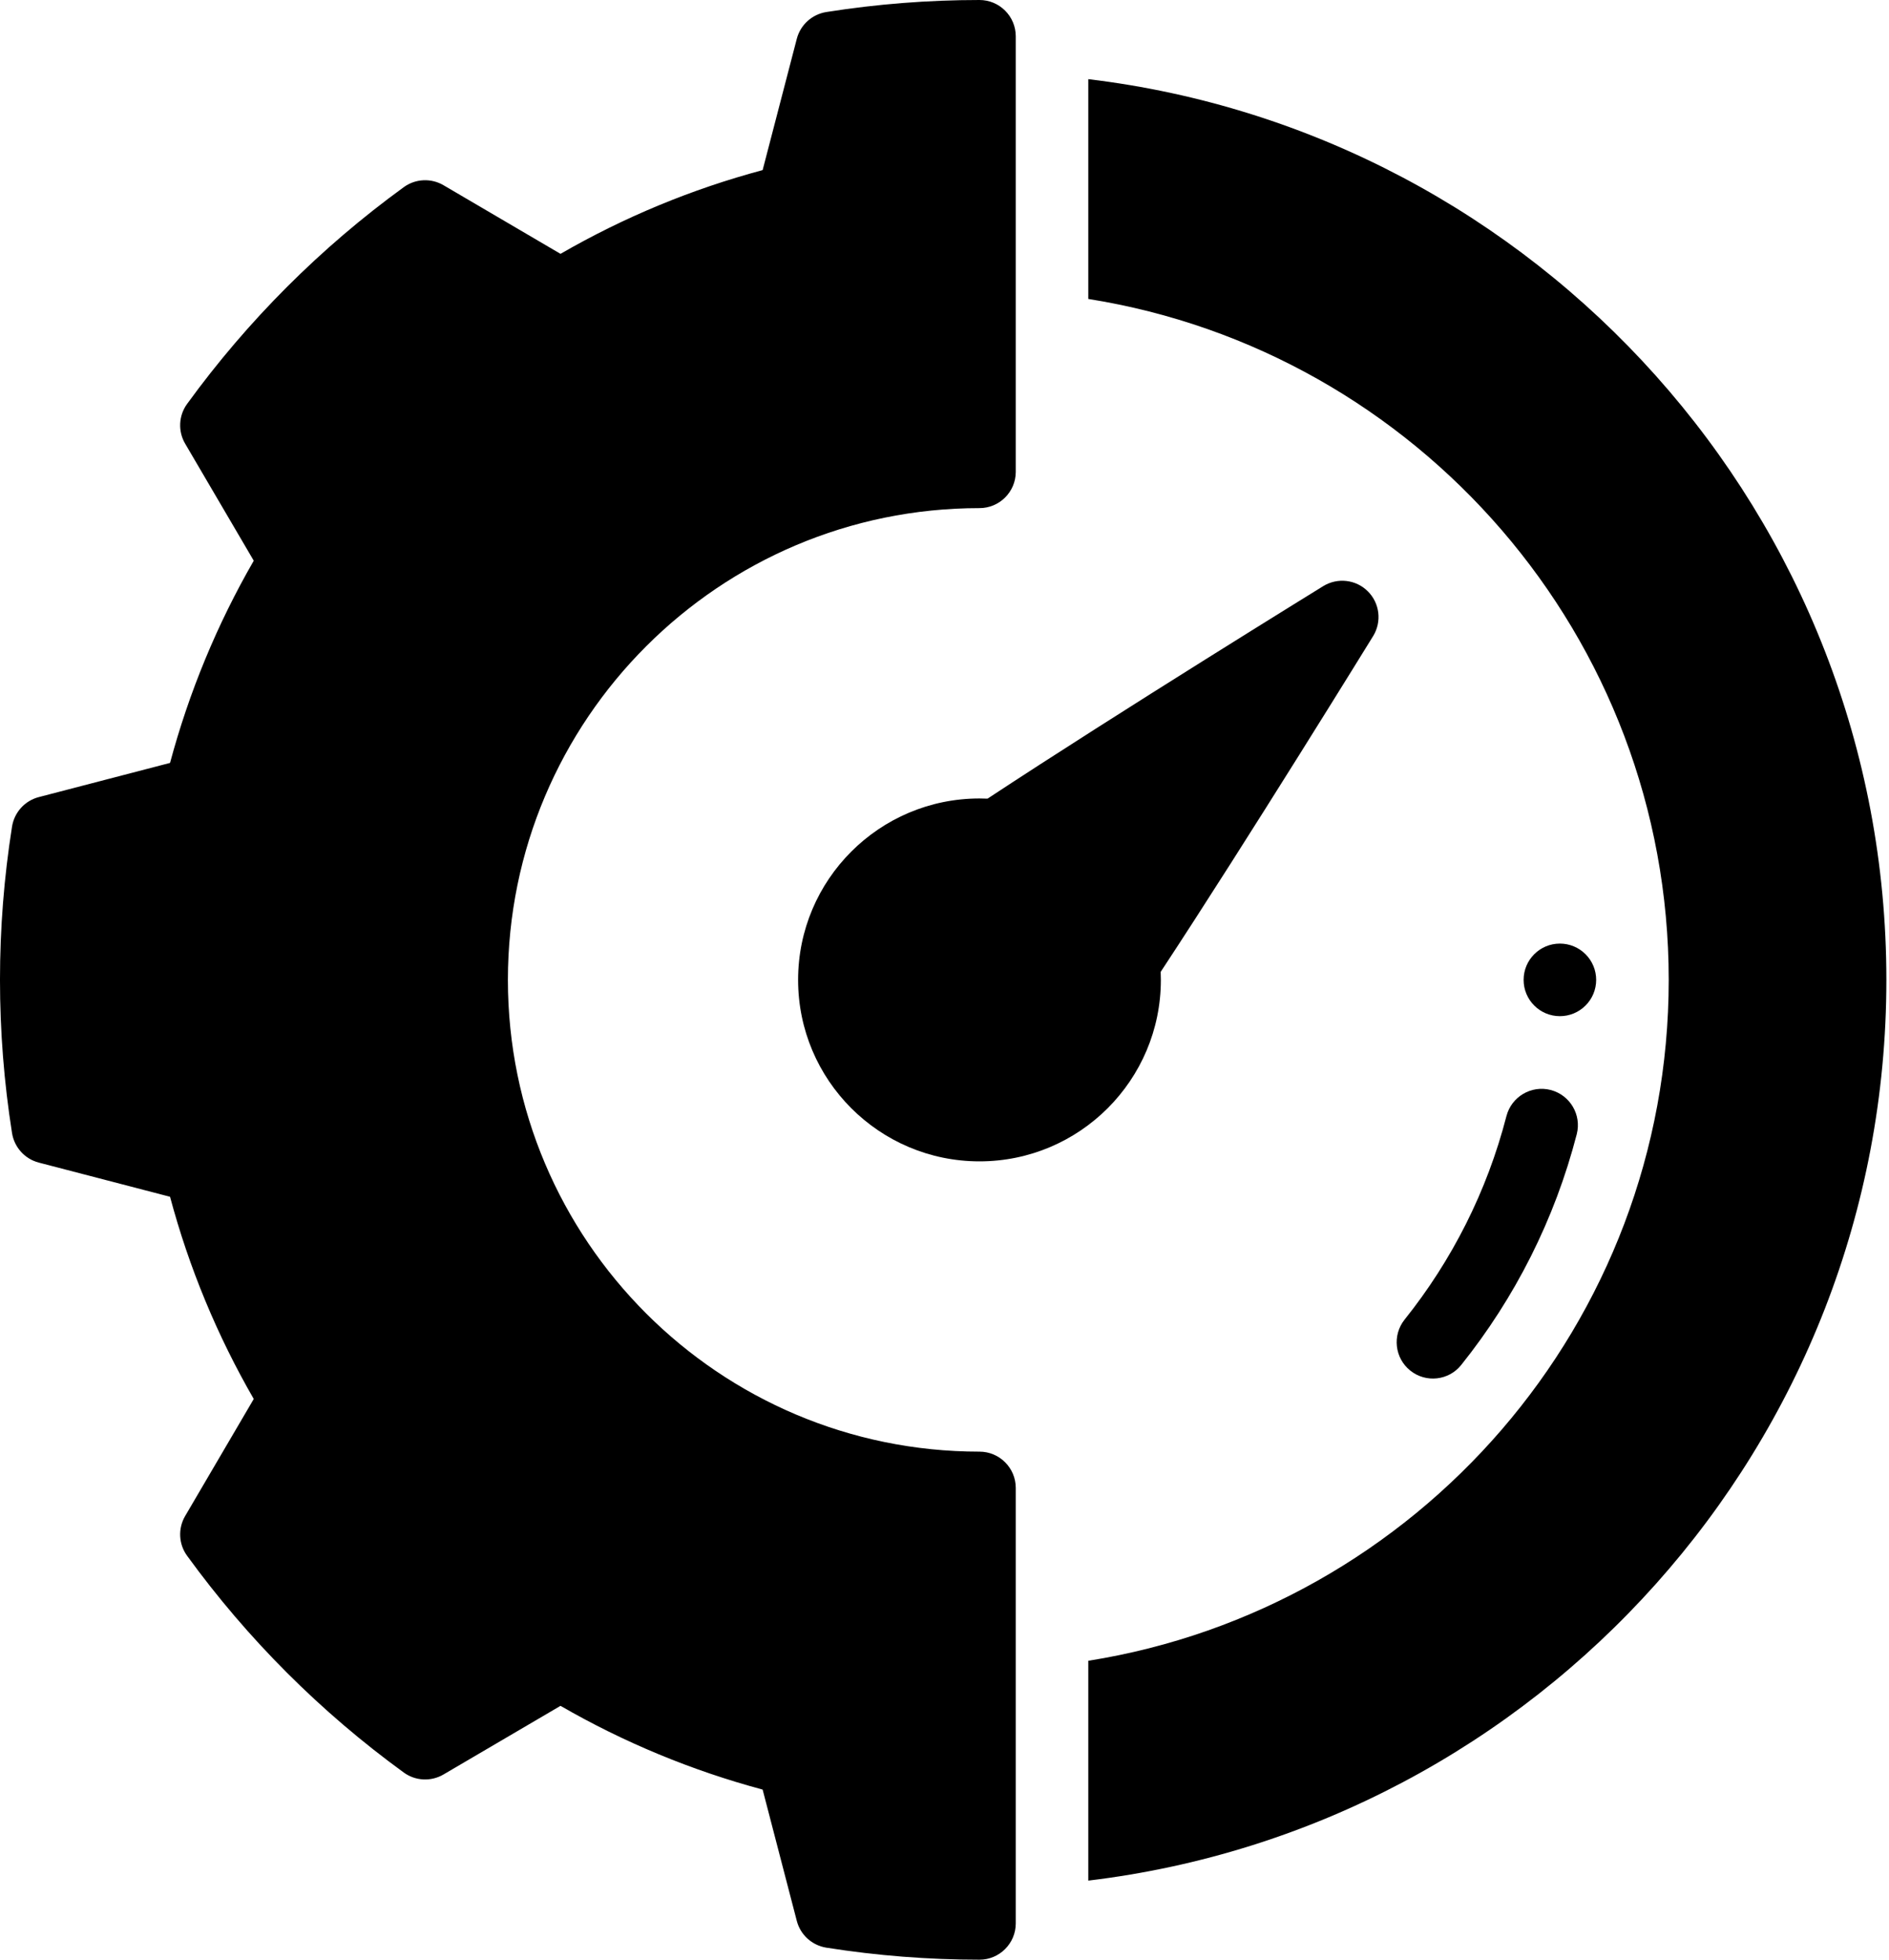
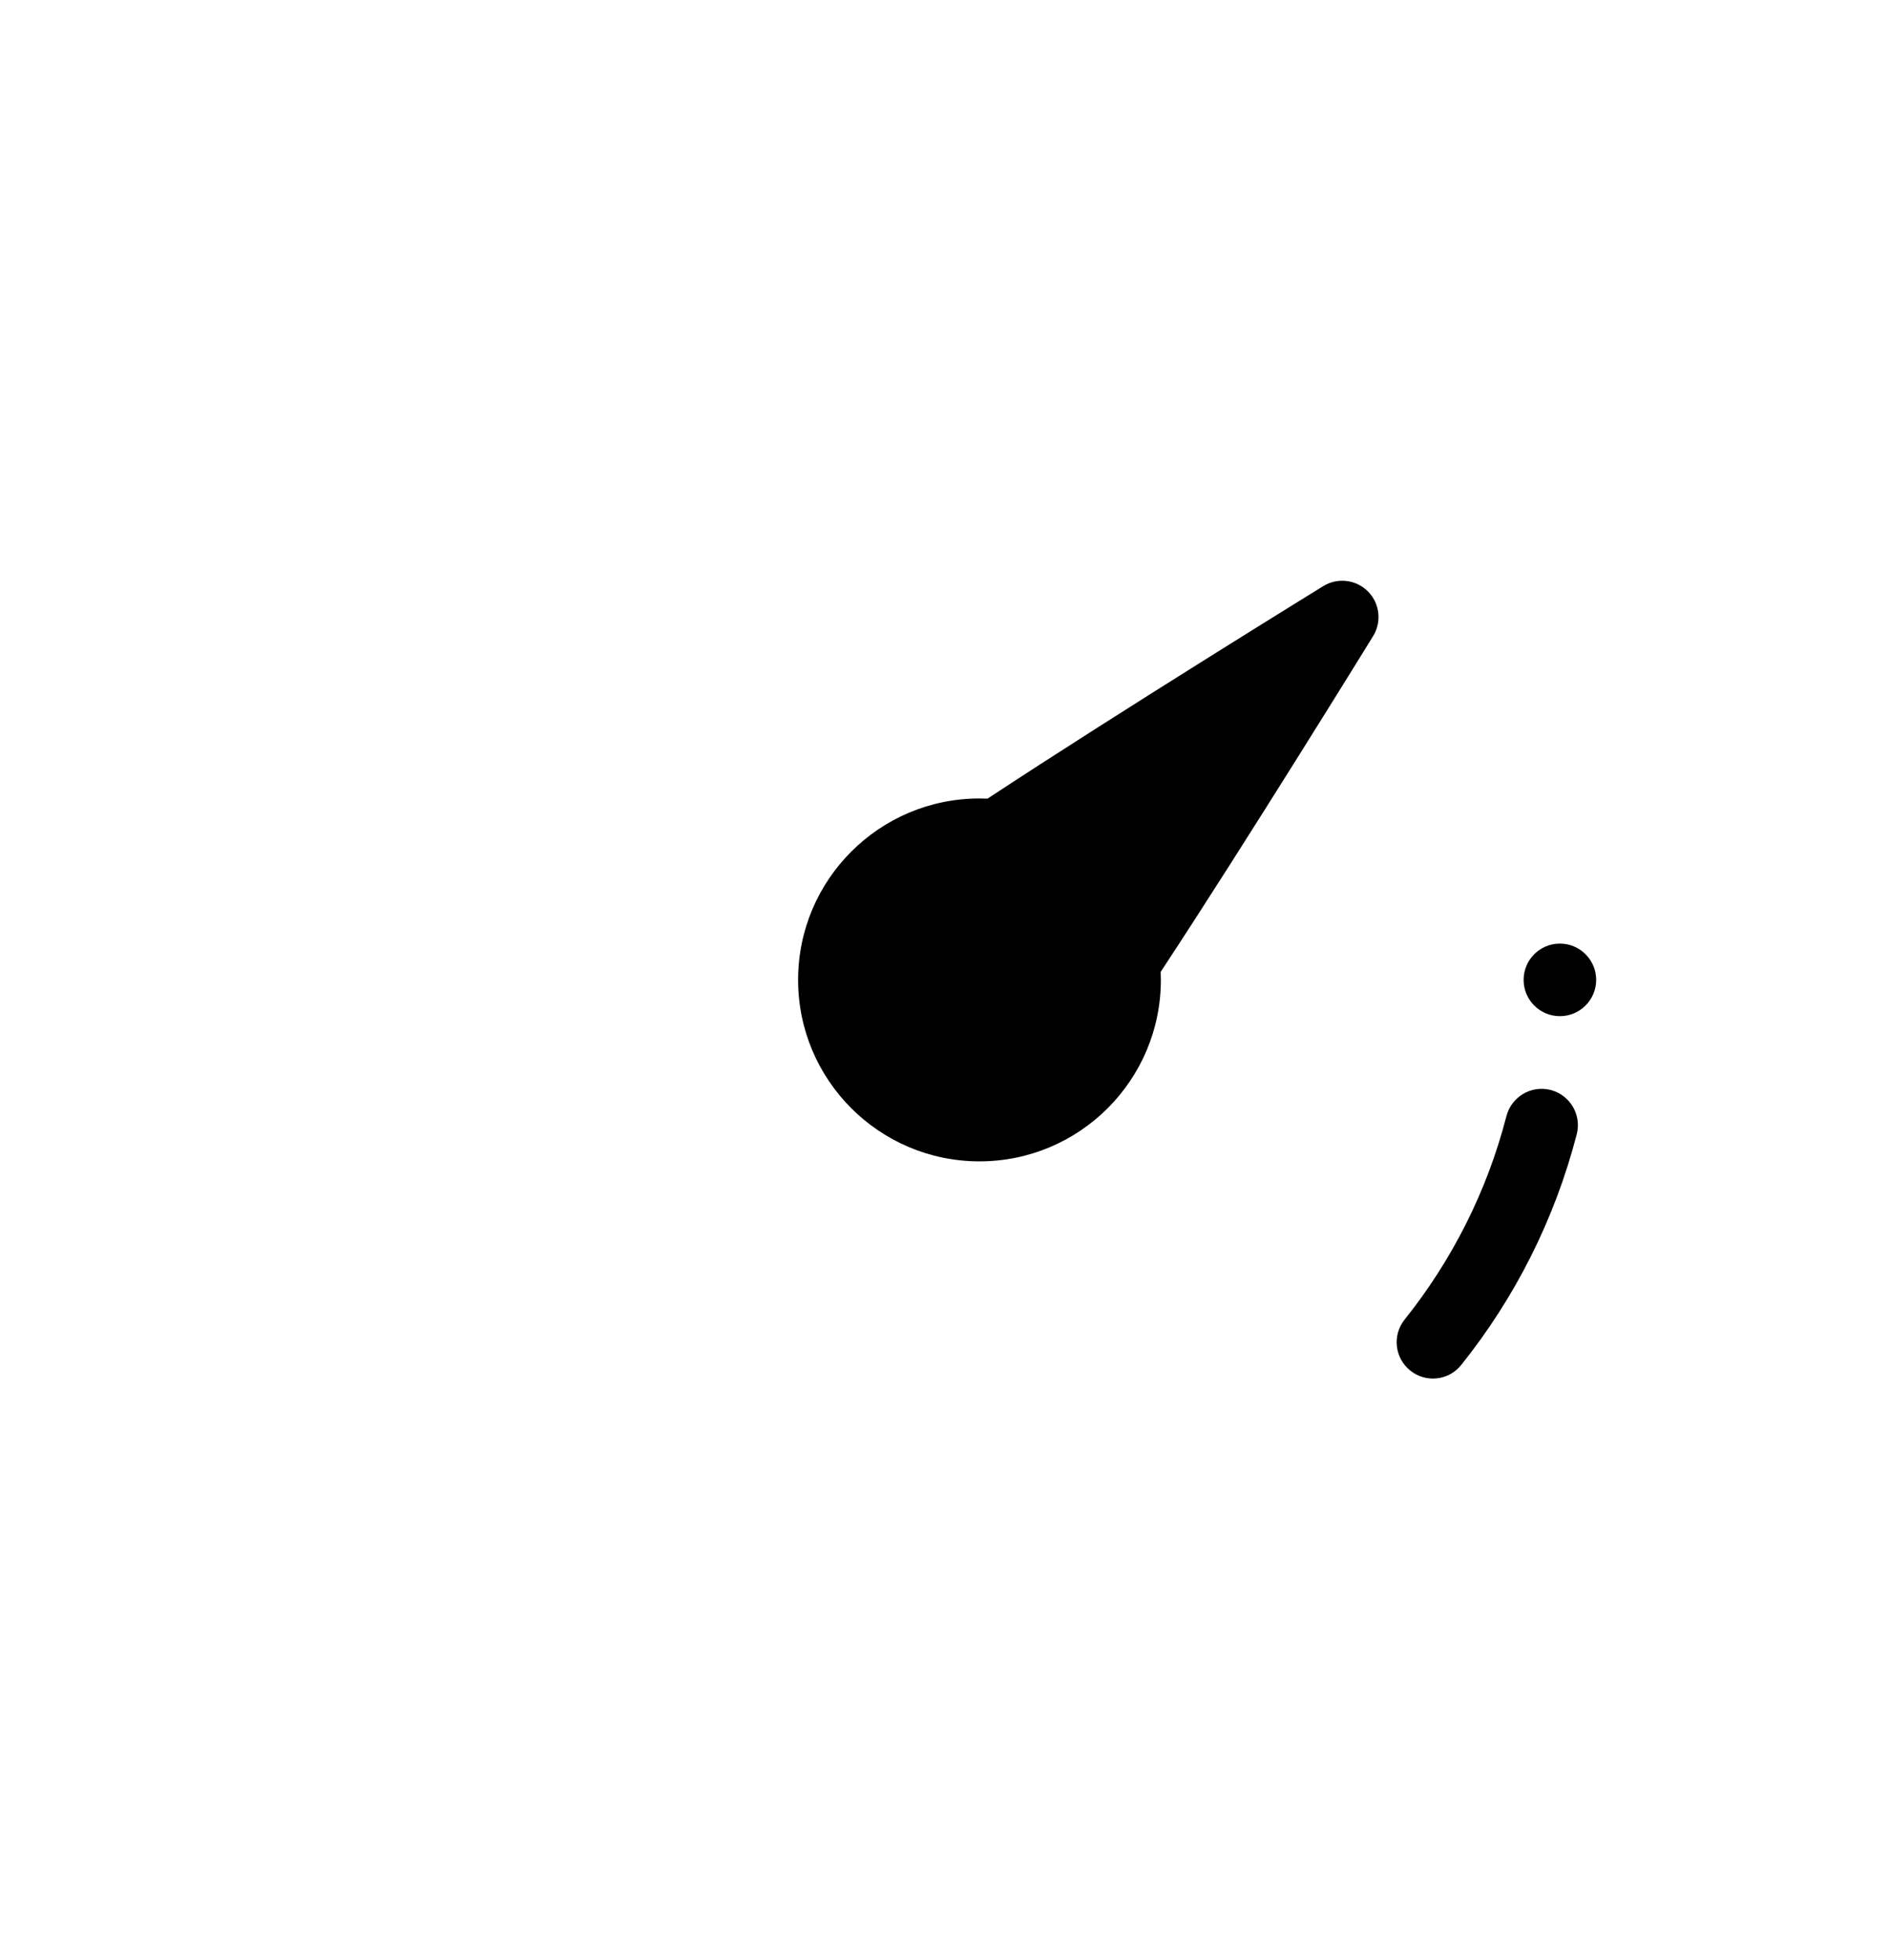
<svg xmlns="http://www.w3.org/2000/svg" width="54px" height="56px" viewBox="0 0 54 56" version="1.1">
  <title>5286FD52-D75B-4C6F-9ABD-C90C6AF1AC87</title>
  <g id="Page-1" stroke="none" stroke-width="1" fill="none" fill-rule="evenodd">
    <g id="Real-Estate-Tokenisation-Services-BlockTech" transform="translate(-1121, -11869)" fill="#000000" fill-rule="nonzero">
      <g id="noun-efficiency-3764428" transform="translate(1121, 11869)">
        <path d="M43.064,31.893 C42.509,34.046 41.503,36.021 40.153,37.708 C39.796,38.156 39.868,38.808 40.315,39.166 C40.762,39.524 41.416,39.452 41.772,39.004 C43.304,37.09 44.443,34.852 45.074,32.41 C45.216,31.856 44.882,31.291 44.327,31.147 C43.774,31.005 43.208,31.338 43.064,31.894 L43.064,31.893 Z" id="Path" />
-         <path d="M29.037,13.489 C29.034,14.059 28.57,14.52 28,14.52 C20.56,14.52 14.519,20.561 14.519,28.001 C14.519,35.441 20.56,41.482 28,41.482 C28.572,41.482 29.037,41.947 29.037,42.519 L29.037,54.963 C29.037,55.535 28.572,56 28,56 C26.536,56 25.07,55.885 23.62,55.656 C23.213,55.59 22.882,55.292 22.778,54.892 L21.801,51.139 C19.778,50.596 17.835,49.792 16.023,48.746 L12.677,50.708 C12.322,50.916 11.875,50.894 11.543,50.652 C9.166,48.925 7.075,46.835 5.348,44.457 C5.106,44.125 5.084,43.679 5.292,43.323 L7.254,39.977 C6.207,38.164 5.402,36.222 4.861,34.199 L1.108,33.222 C0.709,33.118 0.41,32.787 0.344,32.38 C-0.115,29.478 -0.115,26.522 0.344,23.62 C0.41,23.213 0.708,22.882 1.108,22.778 L4.861,21.801 C5.404,19.778 6.208,17.835 7.254,16.023 L5.292,12.677 C5.084,12.322 5.106,11.875 5.348,11.543 C7.075,9.166 9.165,7.075 11.543,5.348 C11.875,5.106 12.321,5.084 12.677,5.292 L16.023,7.254 C17.836,6.207 19.778,5.402 21.801,4.861 L22.778,1.108 C22.882,0.709 23.213,0.41 23.62,0.344 C25.07,0.115 26.536,0 28,0 C28.572,0 29.037,0.465 29.037,1.037 L29.037,13.489 Z M31.111,2.262 C43.956,3.8 53.925,14.745 53.925,28.001 C53.925,41.256 43.955,52.202 31.111,53.74 L31.111,47.458 C40.509,45.965 47.703,37.816 47.703,28.001 C47.703,18.184 40.509,10.035 31.111,8.543 L31.111,2.262 Z" id="Shape" />
        <path d="M28.23,22.822 C32.002,20.337 37.825,16.75 37.825,16.75 C38.235,16.498 38.764,16.559 39.103,16.899 C39.443,17.238 39.505,17.767 39.253,18.177 C39.253,18.177 35.665,24 33.18,27.772 C33.183,27.849 33.185,27.926 33.185,28.002 C33.185,30.864 30.862,33.187 28,33.187 C25.138,33.187 22.815,30.864 22.815,28.002 C22.815,25.14 25.138,22.817 28,22.817 C28.077,22.817 28.154,22.819 28.23,22.822 L28.23,22.822 Z" id="Path" />
        <path d="M45.629,28.001 C45.629,28.276 45.52,28.54 45.325,28.734 C45.131,28.929 44.867,29.038 44.592,29.038 C44.019,29.038 43.555,28.574 43.555,28.001 C43.555,27.428 44.019,26.964 44.592,26.964 C44.867,26.964 45.131,27.073 45.325,27.268 C45.52,27.462 45.629,27.726 45.629,28.001 Z" id="Path" />
      </g>
    </g>
  </g>
</svg>